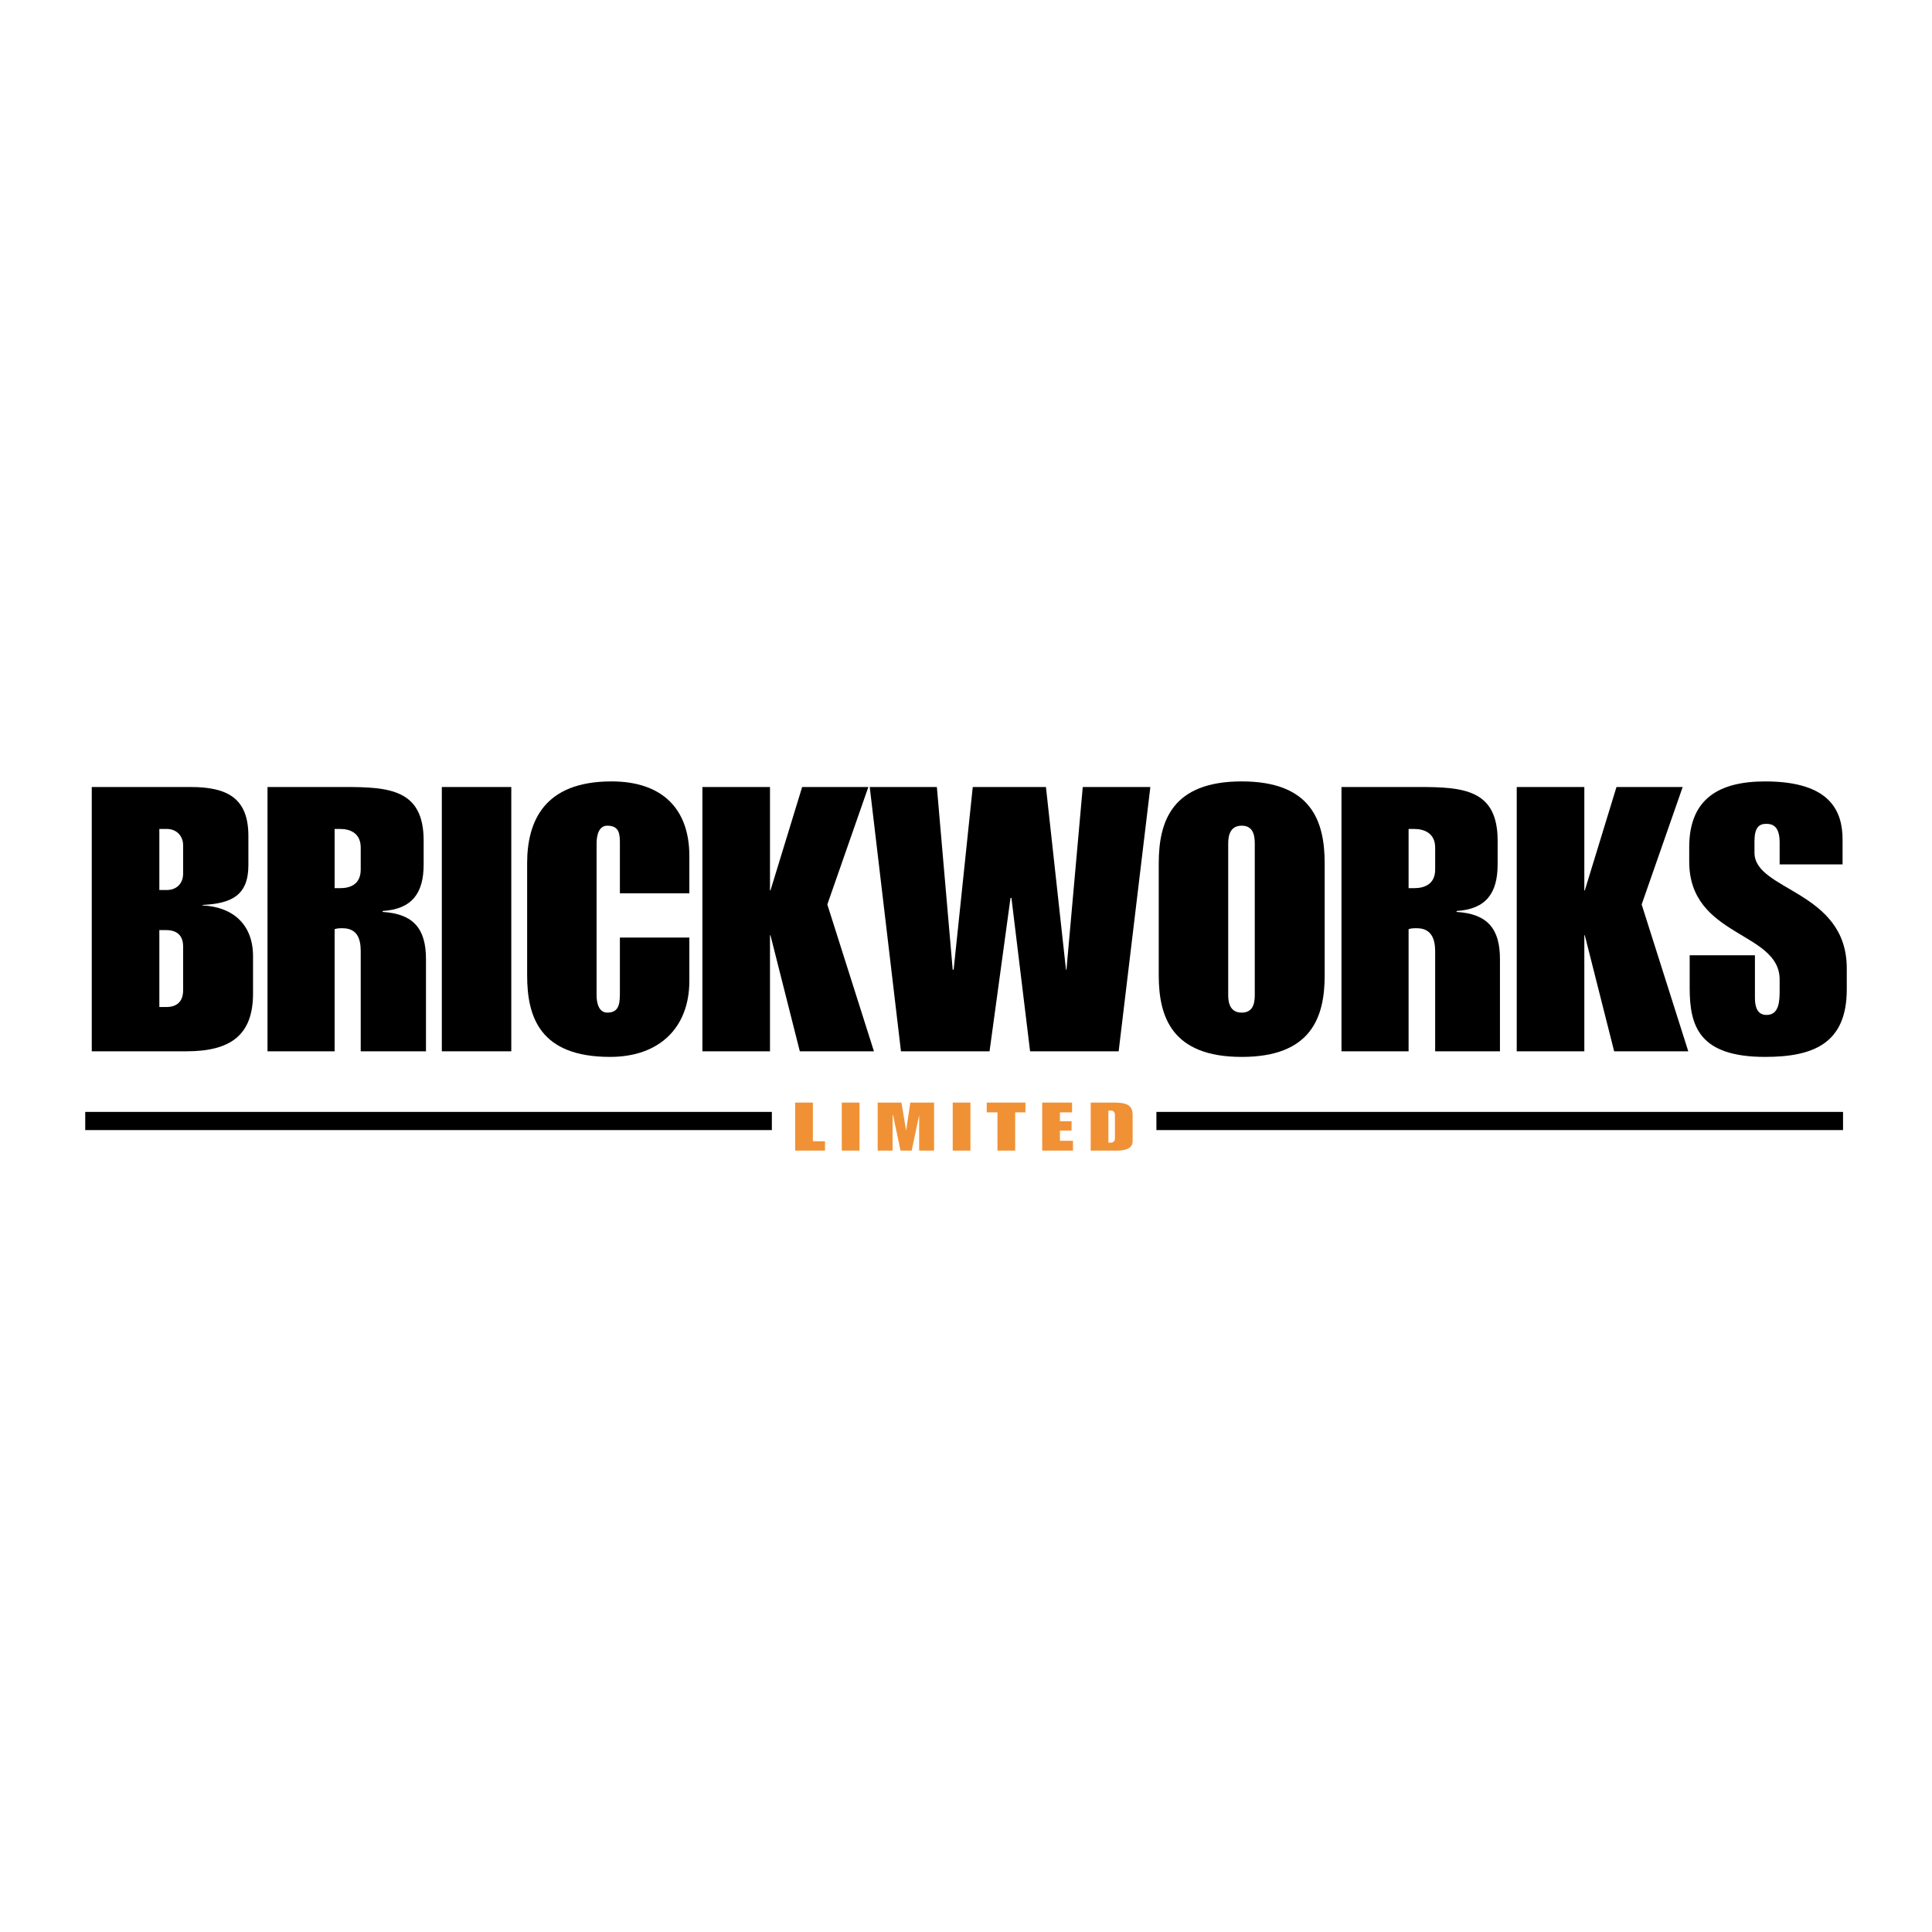
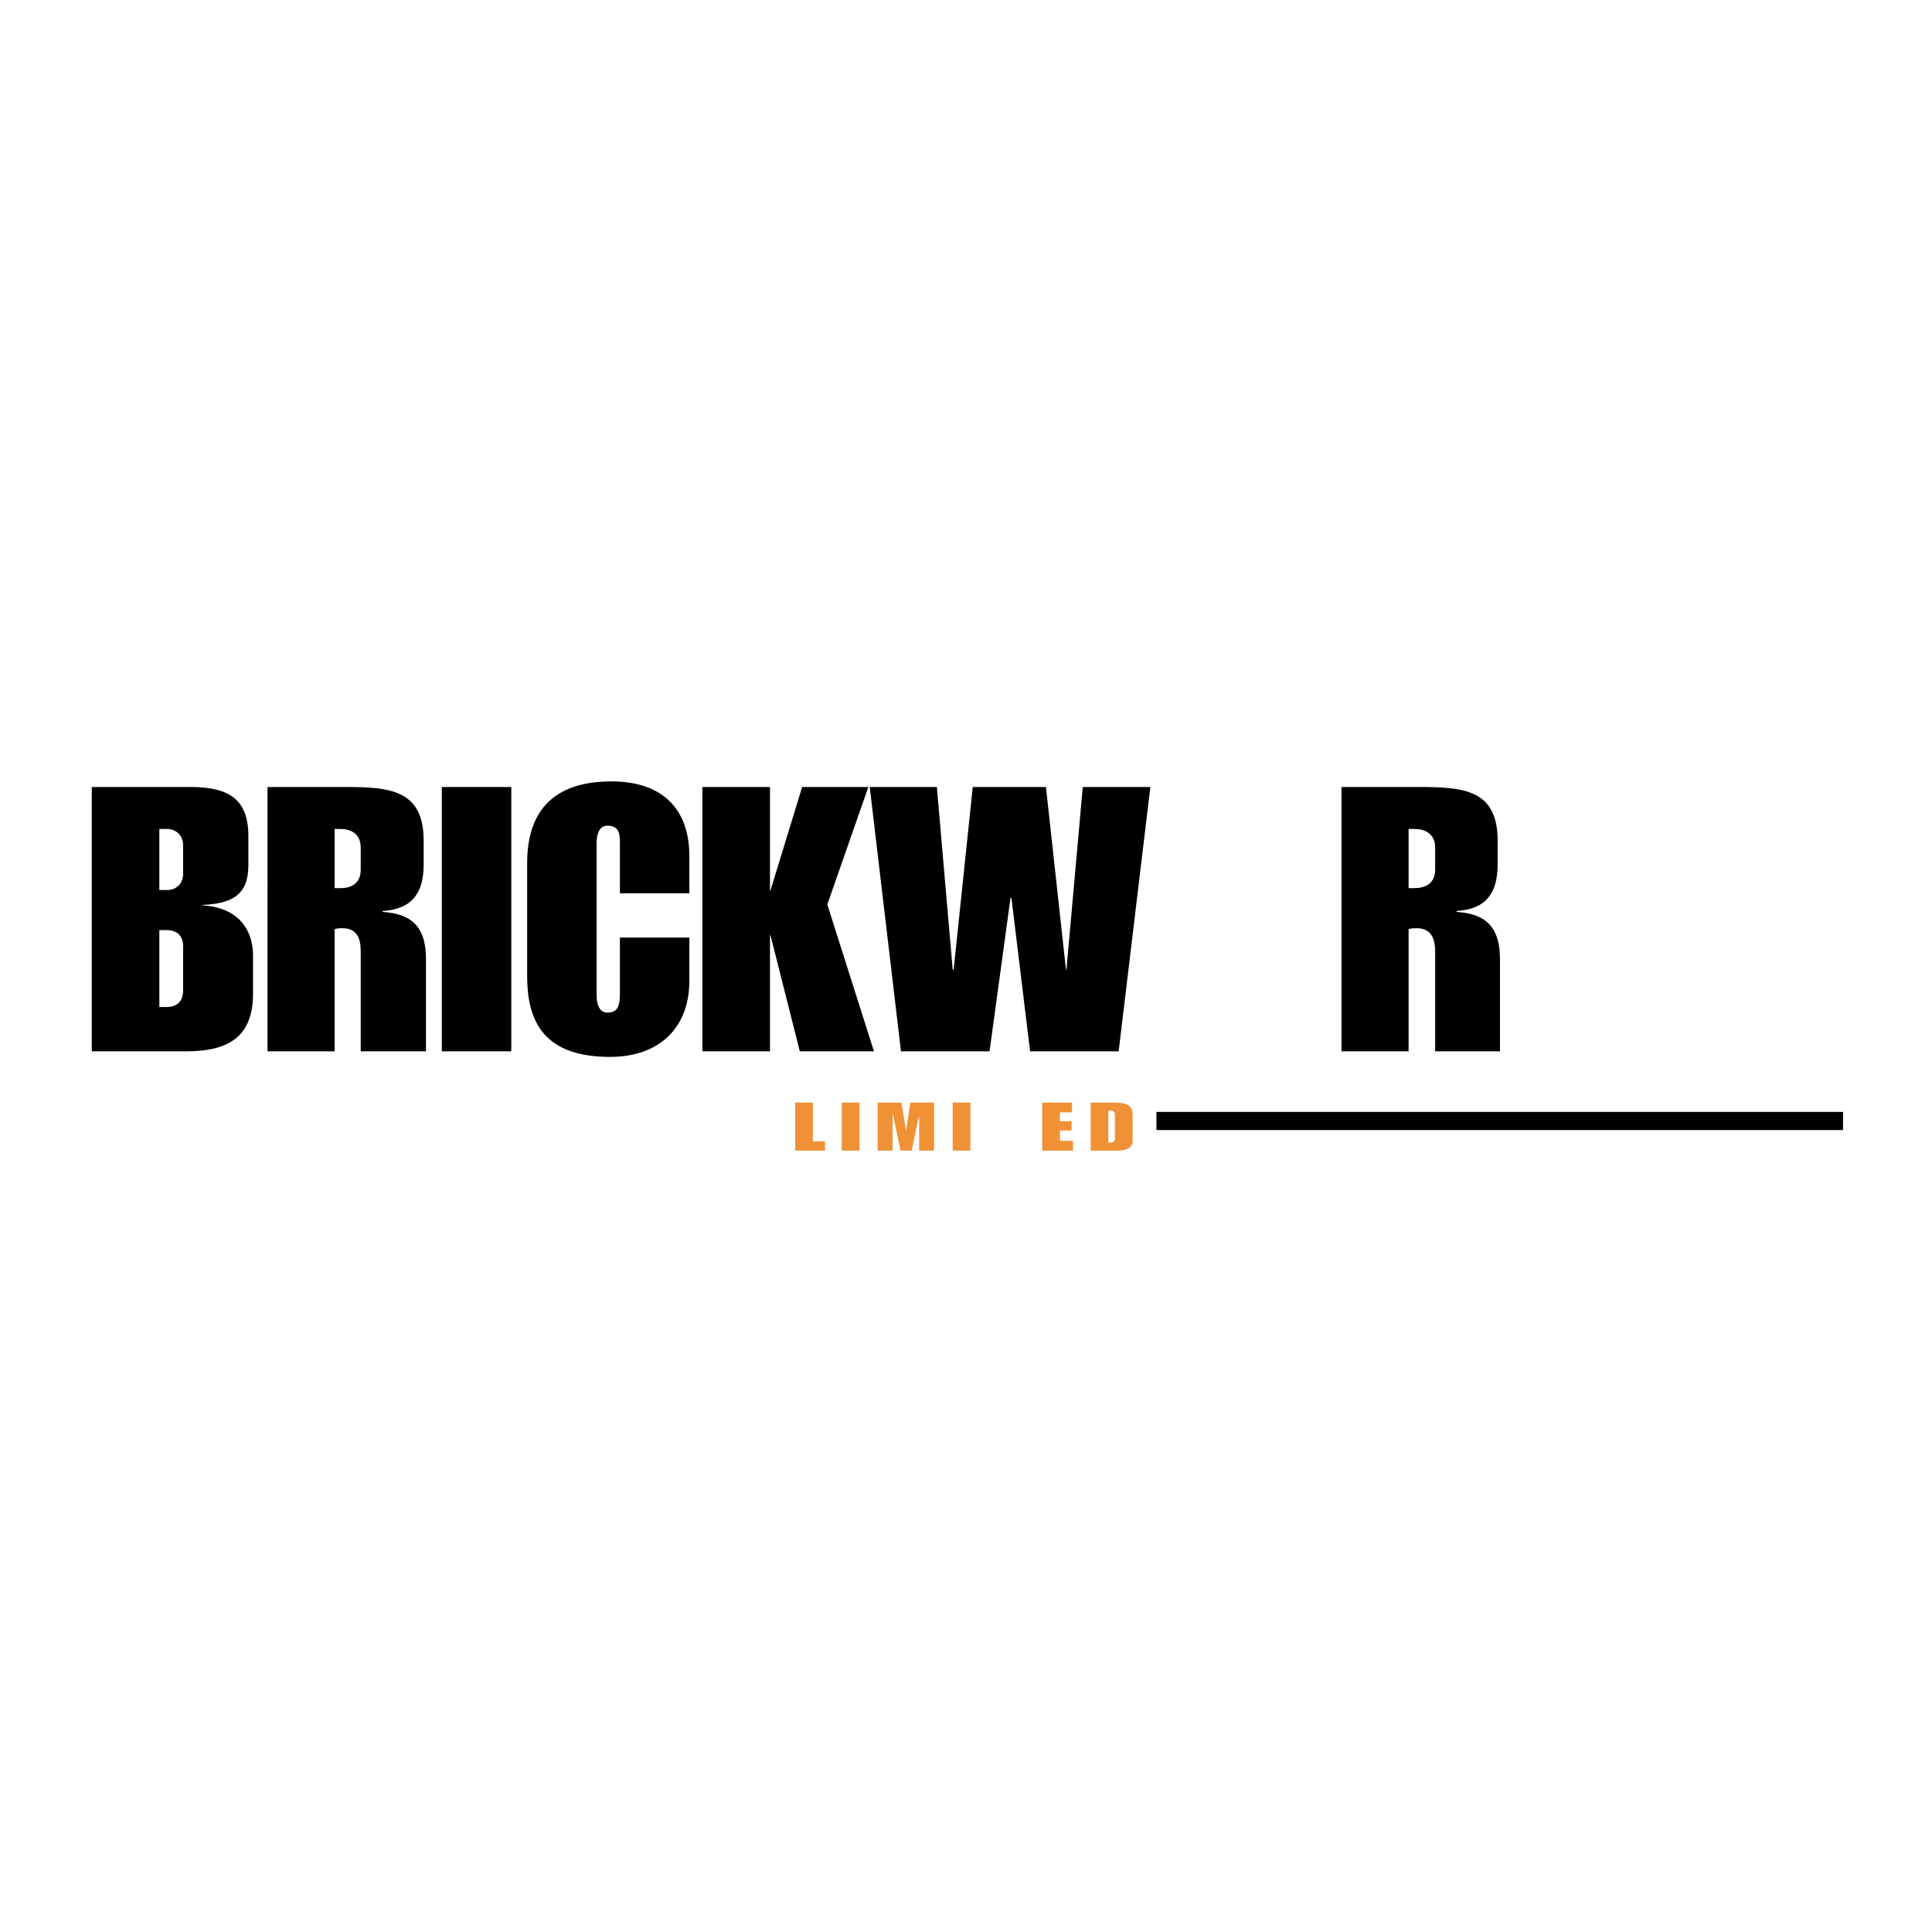
<svg xmlns="http://www.w3.org/2000/svg" version="1.0" id="Layer_1" x="0px" y="0px" width="192.756px" height="192.756px" viewBox="0 0 192.756 192.756" enable-background="new 0 0 192.756 192.756" xml:space="preserve">
  <g>
    <polygon fill-rule="evenodd" clip-rule="evenodd" fill="#FFFFFF" points="0,0 192.756,0 192.756,192.756 0,192.756 0,0  " />
    <path fill-rule="evenodd" clip-rule="evenodd" d="M15.898,82.705h0.744c0.977,0,1.628,0.698,1.628,1.628v2.837   c0,0.977-0.651,1.627-1.628,1.627h-0.744V82.705L15.898,82.705z M15.898,92.797h0.698c1.023,0,1.674,0.511,1.674,1.627v4.372   c0,1.162-0.651,1.674-1.674,1.674h-0.698V92.797L15.898,92.797z M9.155,104.889h9.44c4.372,0,6.65-1.581,6.65-5.767v-3.721   c0-3.162-2-4.93-5.069-5.069l0.047-0.046c2.837-0.14,4.558-0.93,4.558-3.953v-2.93c0-3.767-2.093-4.883-5.767-4.883H9.155V104.889   L9.155,104.889z" />
    <path fill-rule="evenodd" clip-rule="evenodd" d="M33.385,82.705h0.558c0.93,0,2.046,0.372,2.046,1.86v2.186   c0,1.535-1.116,1.86-2.046,1.86h-0.558V82.705L33.385,82.705z M26.688,104.889h6.697V92.704c0.279-0.093,0.465-0.093,0.791-0.093   c1.441,0,1.813,1.023,1.813,2.279v9.999H42.5v-9.208c0-2.977-1.209-4.511-4.325-4.697V90.89c2.93-0.186,4.093-1.767,4.093-4.651   v-2.372c0-5.116-3.441-5.348-7.906-5.348h-7.673V104.889L26.688,104.889z" />
    <polygon fill-rule="evenodd" clip-rule="evenodd" points="44.081,78.52 51.011,78.52 51.011,104.889 44.081,104.889 44.081,78.52     " />
    <path fill-rule="evenodd" clip-rule="evenodd" d="M52.592,86.146c0-4.186,1.675-8.185,8.418-8.185c5.116,0,7.767,2.791,7.767,7.441   v3.721h-6.93v-4.93c0-0.884,0-1.814-1.255-1.814c-0.791,0-1.07,0.837-1.07,1.768v15.161c0,0.884,0.279,1.721,1.07,1.721   c1.255,0,1.255-1.022,1.255-2.139v-5.349h6.93v4.325c0,4.65-2.977,7.581-7.906,7.581c-7.022,0-8.278-4-8.278-8.139V86.146   L52.592,86.146z" />
    <polygon fill-rule="evenodd" clip-rule="evenodd" points="70.078,78.52 76.822,78.52 76.822,88.844 76.869,88.844 80.031,78.52    86.635,78.52 82.542,90.239 87.193,104.889 79.798,104.889 76.869,93.309 76.822,93.309 76.822,104.889 70.078,104.889    70.078,78.52  " />
    <polygon fill-rule="evenodd" clip-rule="evenodd" points="93.471,78.52 95.052,96.75 95.146,96.75 97.052,78.52 104.354,78.52    106.354,96.75 106.4,96.75 108.027,78.52 114.771,78.52 111.608,104.889 102.772,104.889 100.912,89.588 100.819,89.588    98.727,104.889 89.89,104.889 86.774,78.52 93.471,78.52  " />
-     <path fill-rule="evenodd" clip-rule="evenodd" d="M122.538,84.147c0-0.93,0.279-1.768,1.349-1.768s1.302,0.837,1.302,1.768v15.161   c0,0.884-0.232,1.721-1.302,1.721s-1.349-0.837-1.349-1.721V84.147L122.538,84.147z M115.608,97.309   c0,4.139,1.303,8.139,8.278,8.139s8.278-4,8.278-8.139V86.146c0-4.186-1.303-8.185-8.278-8.185s-8.278,4-8.278,8.185V97.309   L115.608,97.309z" />
    <path fill-rule="evenodd" clip-rule="evenodd" d="M140.536,82.705h0.558c0.931,0,2.093,0.372,2.093,1.86v2.186   c0,1.535-1.162,1.86-2.093,1.86h-0.558V82.705L140.536,82.705z M133.839,104.889h6.697V92.704c0.279-0.093,0.465-0.093,0.837-0.093   c1.395,0,1.813,1.023,1.813,2.279v9.999h6.465v-9.208c0-2.977-1.21-4.511-4.325-4.697V90.89c2.93-0.186,4.093-1.767,4.093-4.651   v-2.372c0-5.116-3.441-5.348-7.906-5.348h-7.674V104.889L133.839,104.889z" />
-     <polygon fill-rule="evenodd" clip-rule="evenodd" points="151.325,78.52 158.069,78.52 158.069,88.844 158.115,88.844    161.277,78.52 167.882,78.52 163.789,90.239 168.439,104.889 161.045,104.889 158.115,93.309 158.069,93.309 158.069,104.889    151.325,104.889 151.325,78.52  " />
-     <path fill-rule="evenodd" clip-rule="evenodd" d="M168.579,95.309h6.511v4.231c0,0.838,0.187,1.721,1.163,1.721   c1.256,0,1.302-1.395,1.302-2.418v-1.116c0-4.836-9.021-4.186-9.021-11.766v-1.441c0-4.837,2.976-6.558,7.58-6.558   c6.511,0,7.72,2.977,7.72,5.813v2.464h-6.278v-2.186c0-1.674-0.744-1.86-1.349-1.86c-0.697,0-1.162,0.372-1.162,1.721v1.163   c0,3.813,9.208,3.767,9.208,11.534v2.092c0,5.349-3.256,6.744-8.139,6.744c-6.604,0-7.534-3.07-7.534-6.883V95.309L168.579,95.309z   " />
-     <polygon fill-rule="evenodd" clip-rule="evenodd" points="8.504,110.935 77.008,110.935 77.008,112.748 8.504,112.748    8.504,110.935  " />
    <polygon fill-rule="evenodd" clip-rule="evenodd" points="115.376,110.935 183.88,110.935 183.88,112.748 115.376,112.748    115.376,110.935  " />
    <polygon fill-rule="evenodd" clip-rule="evenodd" fill="#F19135" points="79.333,110.004 81.101,110.004 81.101,113.864    82.31,113.864 82.31,114.795 79.333,114.795 79.333,110.004  " />
    <polygon fill-rule="evenodd" clip-rule="evenodd" fill="#F19135" points="83.984,110.004 85.751,110.004 85.751,114.795    83.984,114.795 83.984,110.004  " />
    <polygon fill-rule="evenodd" clip-rule="evenodd" fill="#F19135" points="87.565,110.004 89.937,110.004 90.402,112.795    90.402,112.795 90.82,110.004 93.192,110.004 93.192,114.795 91.704,114.795 91.704,111.26 91.704,111.26 90.96,114.795    89.844,114.795 89.1,111.26 89.053,111.26 89.053,114.795 87.565,114.795 87.565,110.004  " />
    <polygon fill-rule="evenodd" clip-rule="evenodd" fill="#F19135" points="95.052,110.004 96.82,110.004 96.82,114.795    95.052,114.795 95.052,110.004  " />
-     <polygon fill-rule="evenodd" clip-rule="evenodd" fill="#F19135" points="99.517,110.981 98.447,110.981 98.447,110.004    102.308,110.004 102.308,110.981 101.284,110.981 101.284,114.795 99.517,114.795 99.517,110.981  " />
    <polygon fill-rule="evenodd" clip-rule="evenodd" fill="#F19135" points="103.981,110.004 106.958,110.004 106.958,110.981    105.749,110.981 105.749,111.864 106.912,111.864 106.912,112.795 105.749,112.795 105.749,113.818 107.051,113.818    107.051,114.795 103.981,114.795 103.981,110.004  " />
    <path fill-rule="evenodd" clip-rule="evenodd" fill="#F19135" d="M110.586,110.795h0.232c0.278,0,0.419,0.187,0.419,0.419v2.371   c0,0.233-0.141,0.419-0.419,0.419h-0.232V110.795L110.586,110.795z M108.818,114.795h2.651c0.744,0,1.534-0.187,1.534-0.931v-2.65   c0-1.069-0.79-1.21-1.953-1.21h-2.232V114.795L108.818,114.795z" />
  </g>
</svg>